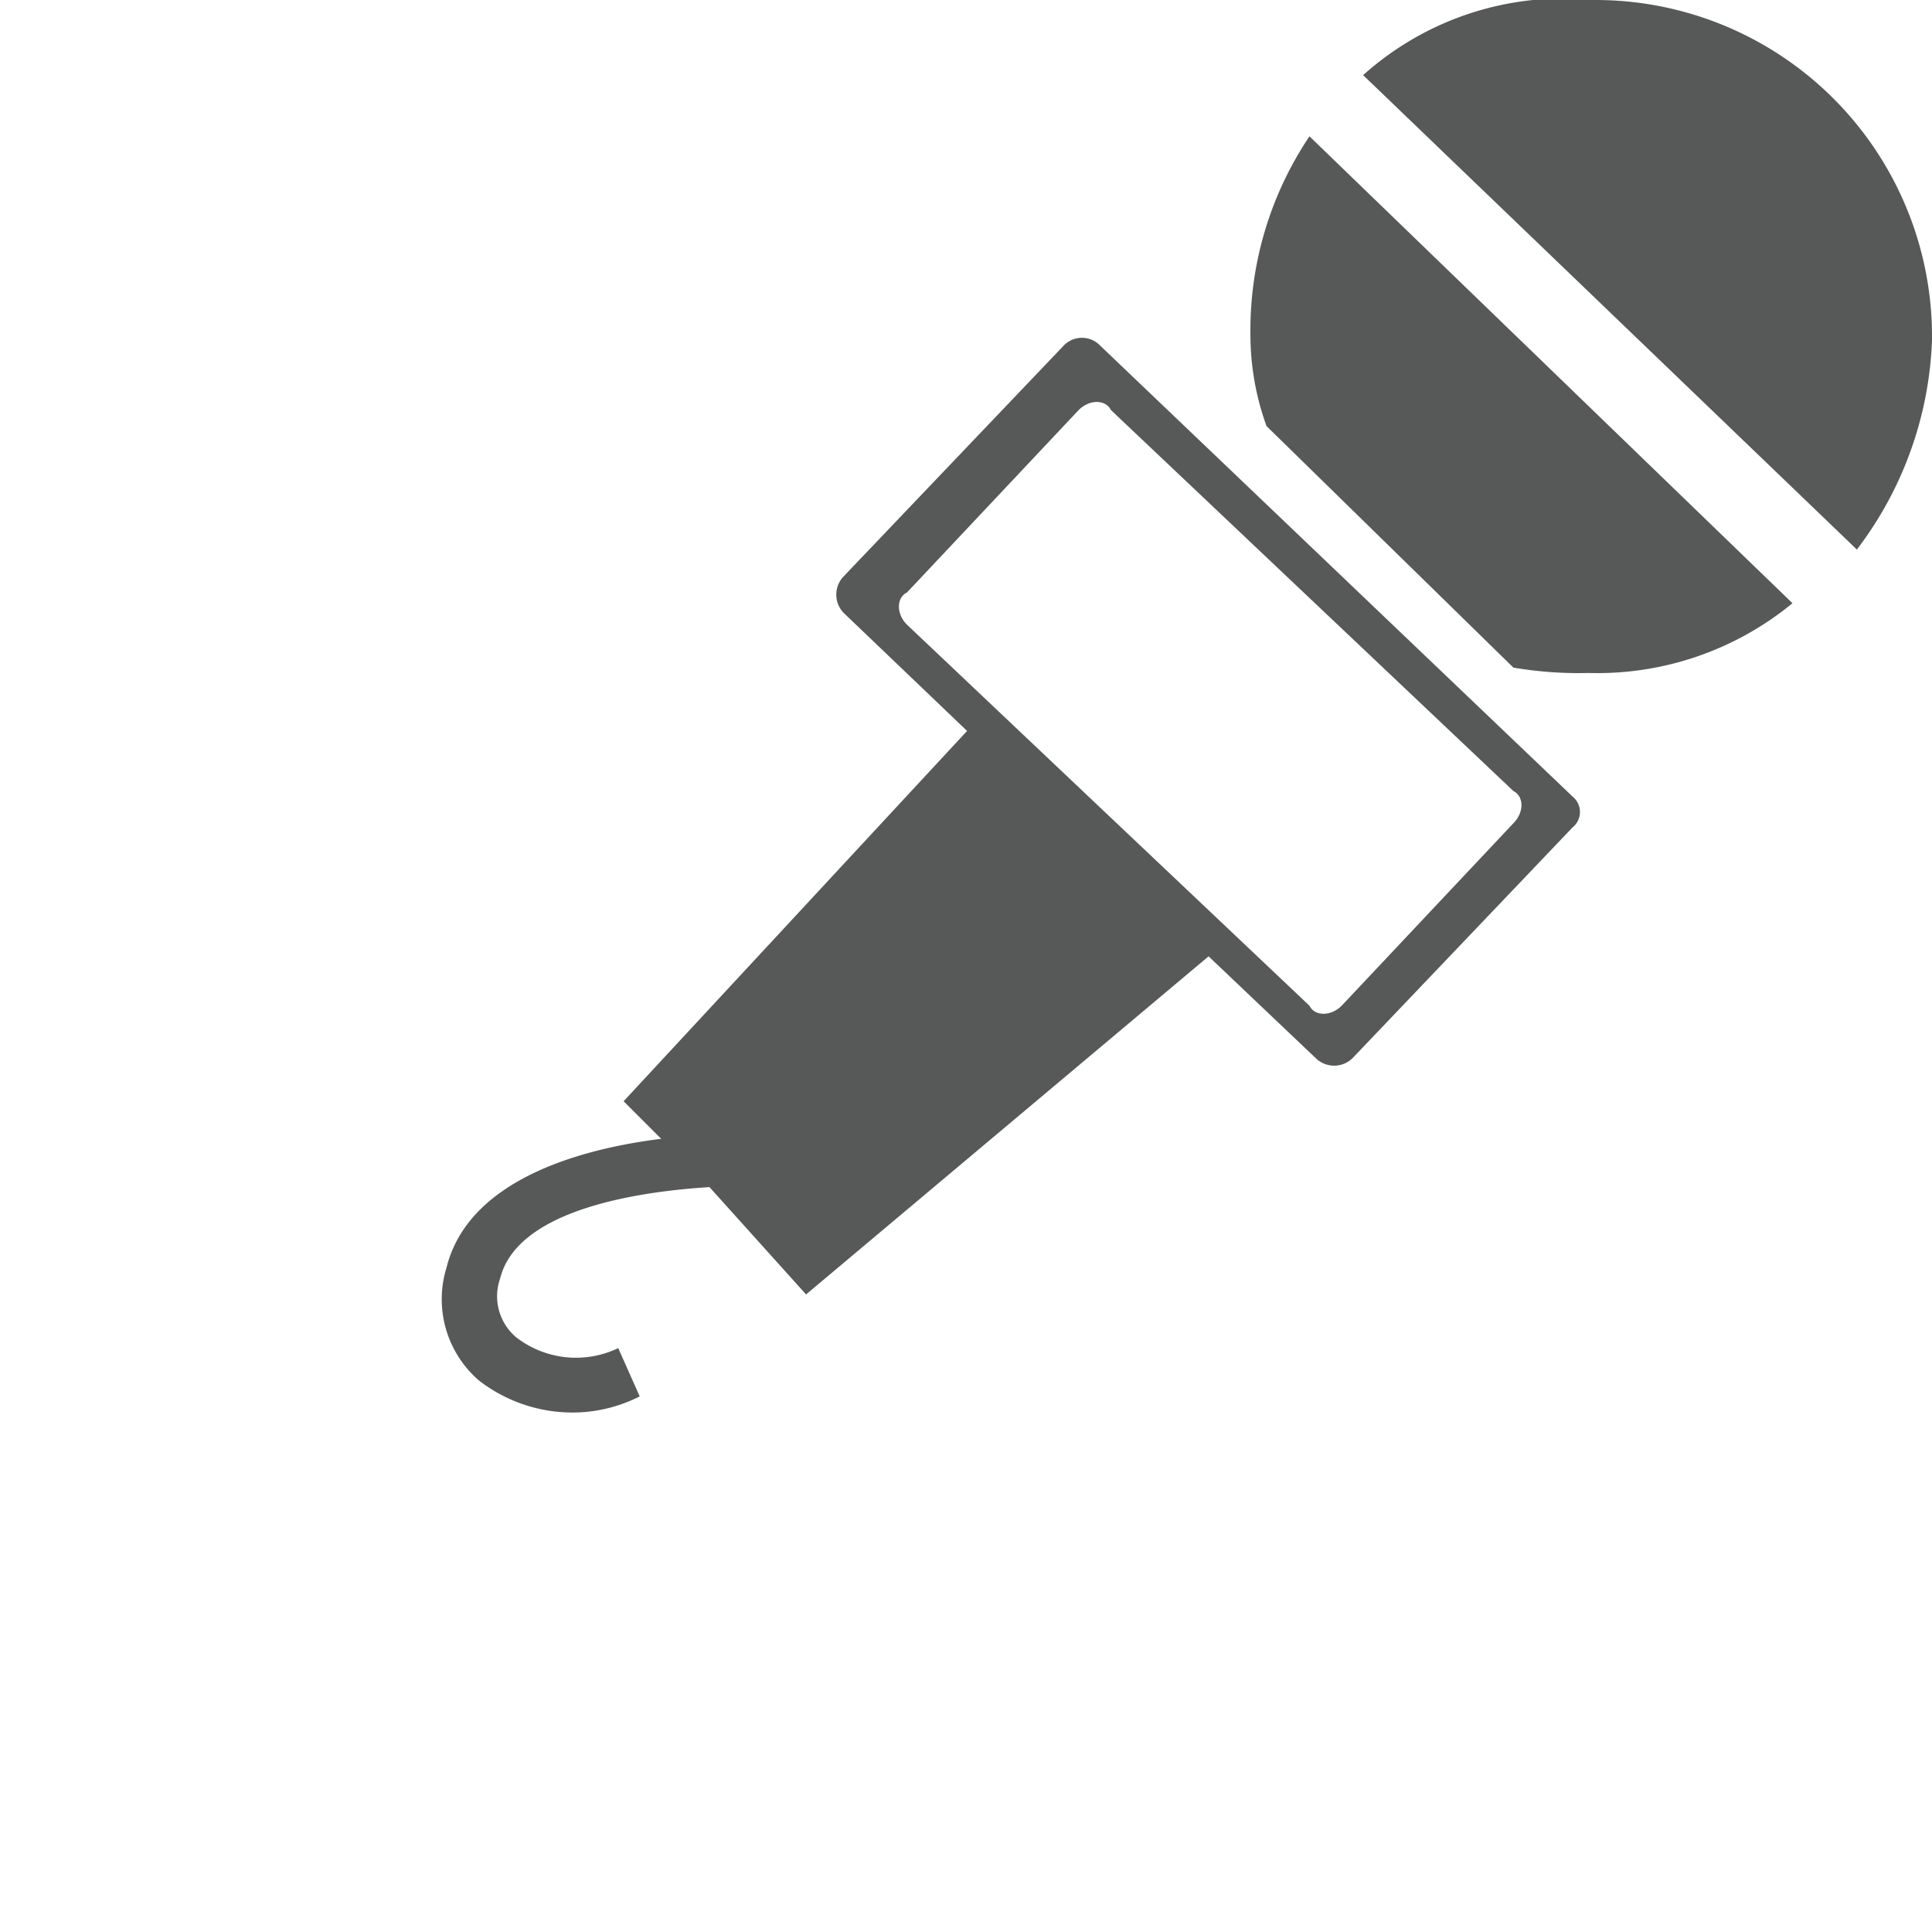
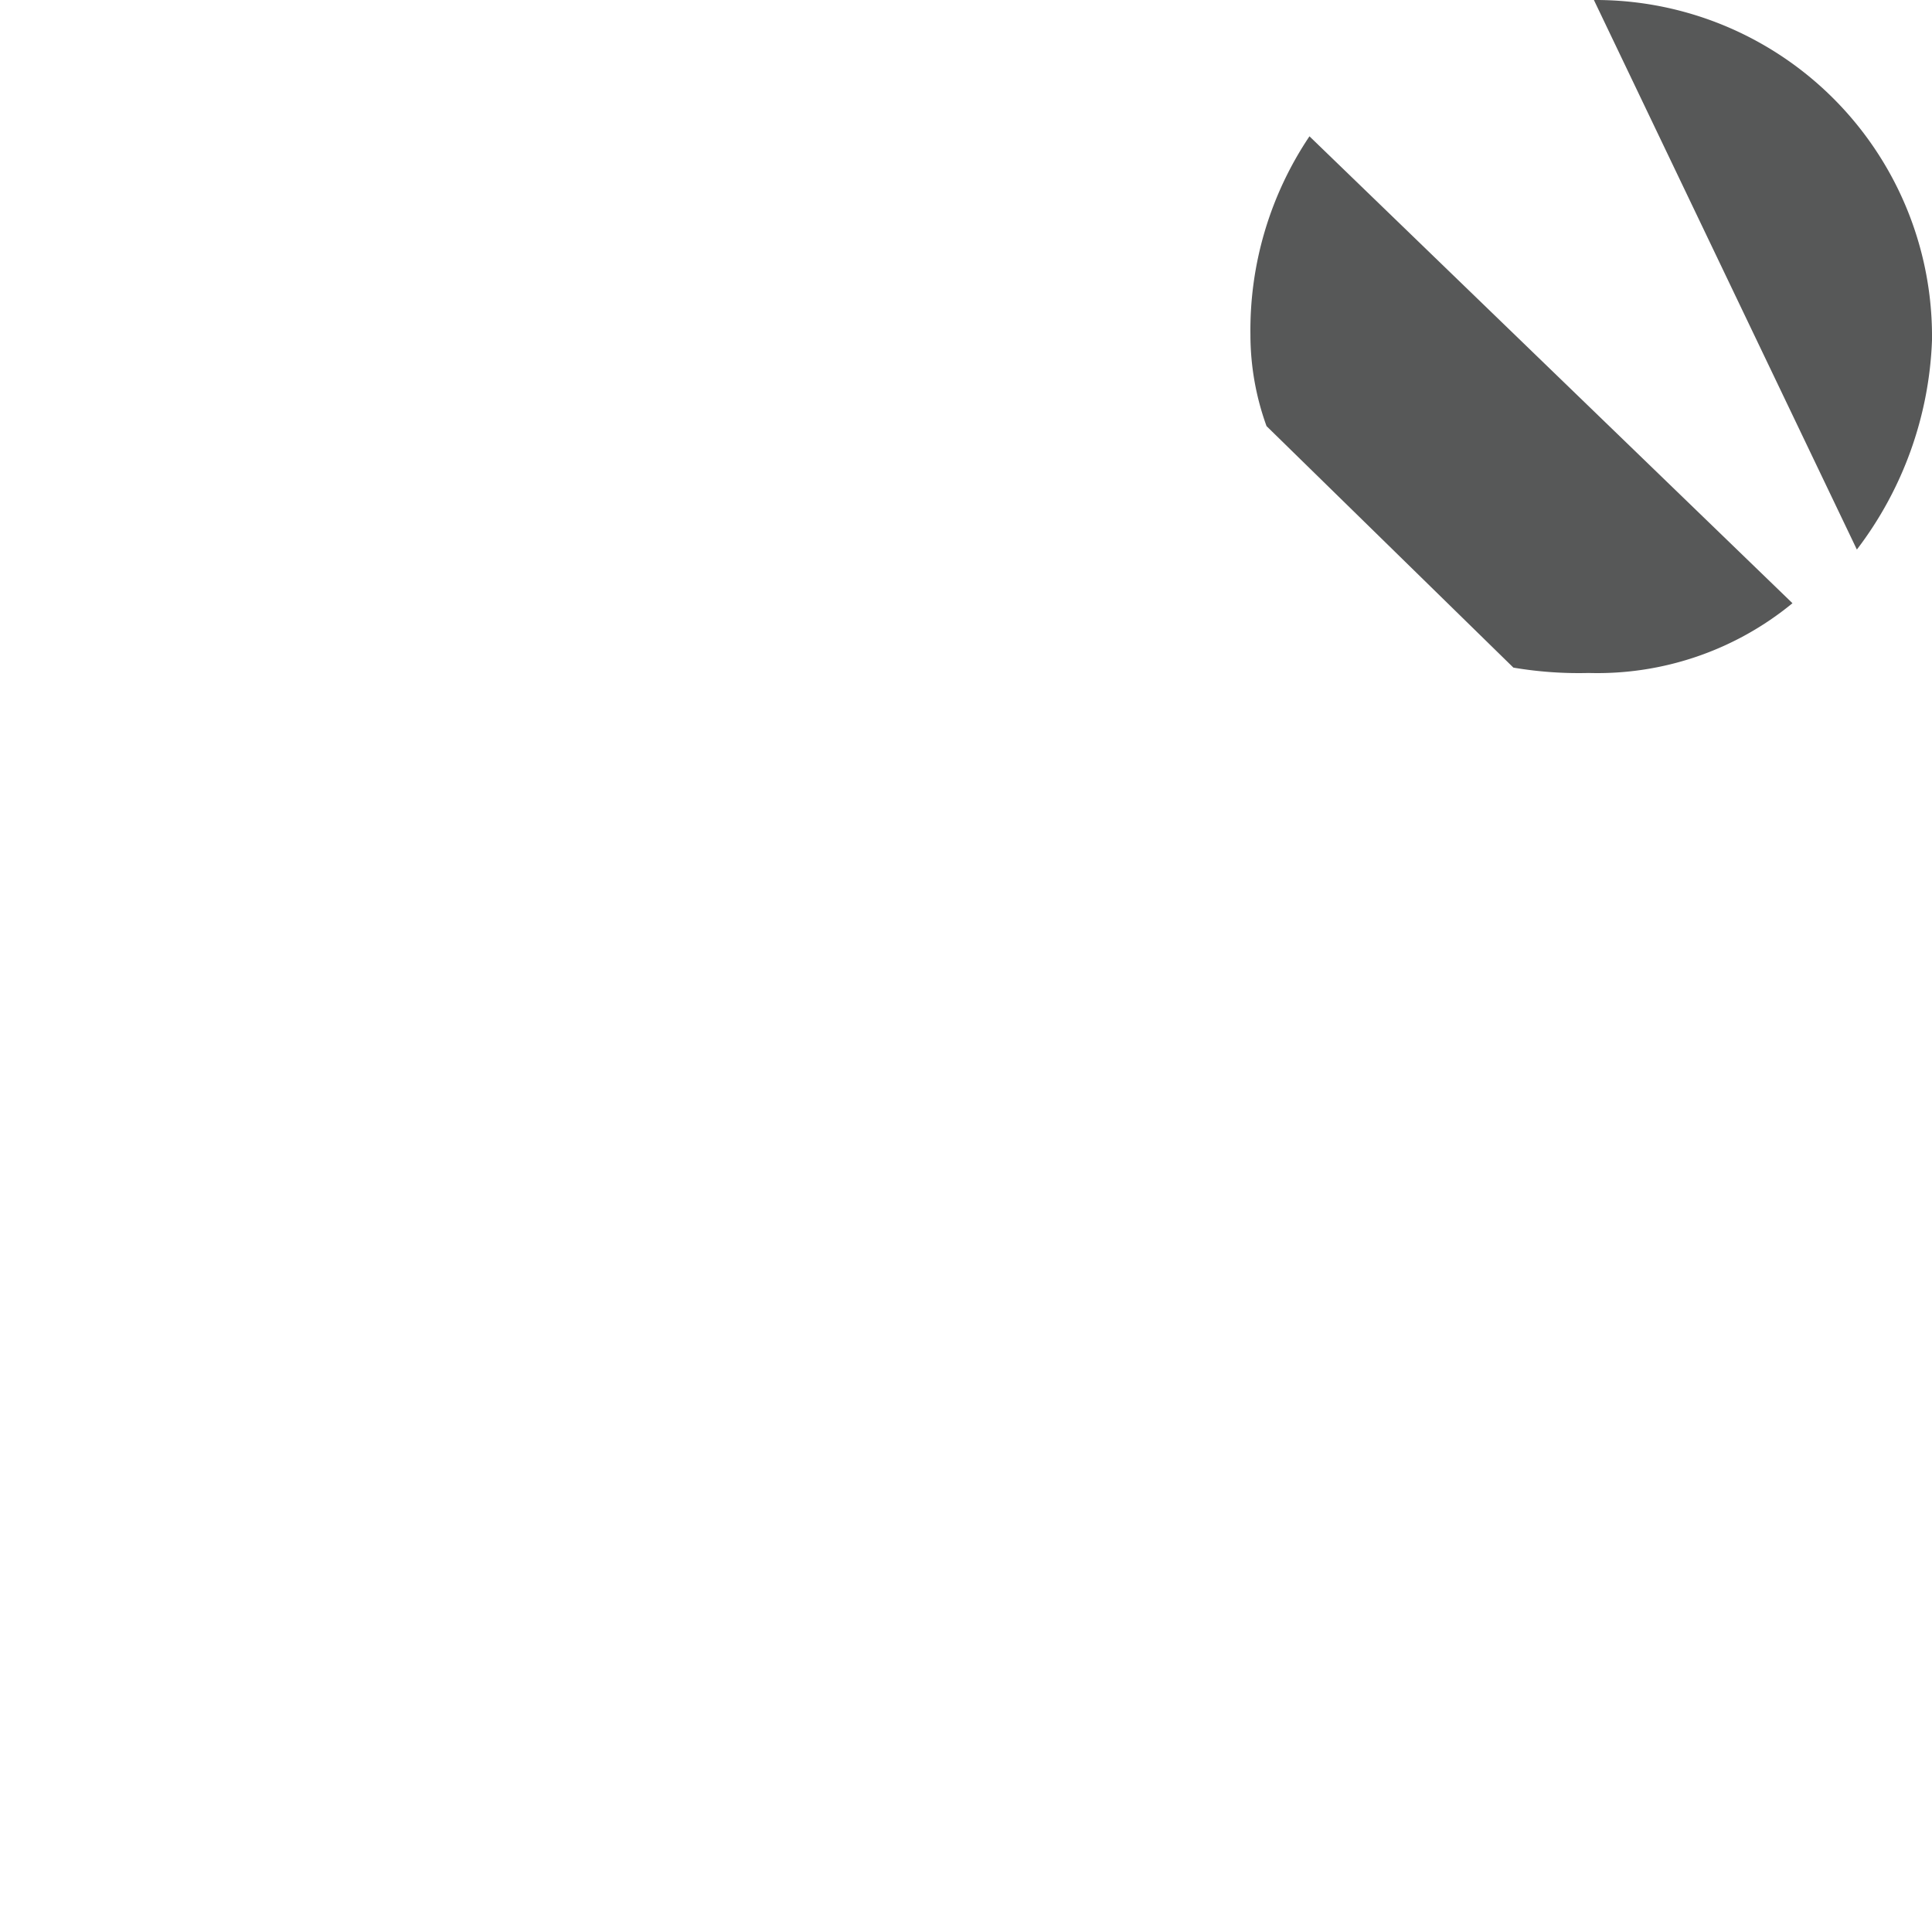
<svg xmlns="http://www.w3.org/2000/svg" id="Layer_1" data-name="Layer 1" width="36" height="36" viewBox="0 0 36 36">
  <defs>
    <style>.cls-1{fill:#575858;}</style>
  </defs>
  <title>action_28</title>
-   <path class="cls-1" d="M34.6,10.24A6.84,6.84,0,0,0,36,6.34,6.27,6.27,0,0,0,29.77,0H29.7a5.59,5.59,0,0,0-4.3,1.4Z" />
+   <path class="cls-1" d="M34.6,10.24A6.84,6.84,0,0,0,36,6.34,6.27,6.27,0,0,0,29.77,0H29.7Z" />
  <path class="cls-1" d="M28.2,12.44a7.27,7.27,0,0,0,1.4.1,5.72,5.72,0,0,0,3.8-1.3l-9-8.7a6.48,6.48,0,0,0-1.1,3.7,5,5,0,0,0,.3,1.7Z" />
-   <path class="cls-1" d="M29.3,14.84l-8.8-8.4a.47.47,0,0,0-.68,0l0,0-4.1,4.3a.49.49,0,0,0,0,.68l0,0,2.3,2.2-6.4,6.9.7.7c-1.6.2-3.6.8-4,2.4a2,2,0,0,0,.6,2.1,2.85,2.85,0,0,0,1.8.6,2.77,2.77,0,0,0,1.2-.3l-.4-.9a1.82,1.82,0,0,1-1.9-.2,1,1,0,0,1-.3-1.1c.3-1.2,2.3-1.6,3.9-1.7l1.8,2,7.5-6.3,2,1.9a.49.49,0,0,0,.68,0l0,0,4.1-4.3A.37.37,0,0,0,29.3,14.84Zm-1.1.5L25,18.74c-.2.2-.5.2-.6,0l-7.5-7.1c-.2-.2-.2-.5,0-.6l3.2-3.4c.2-.2.5-.2.6,0l7.5,7.1C28.4,14.84,28.4,15.14,28.2,15.34Z" />
</svg>